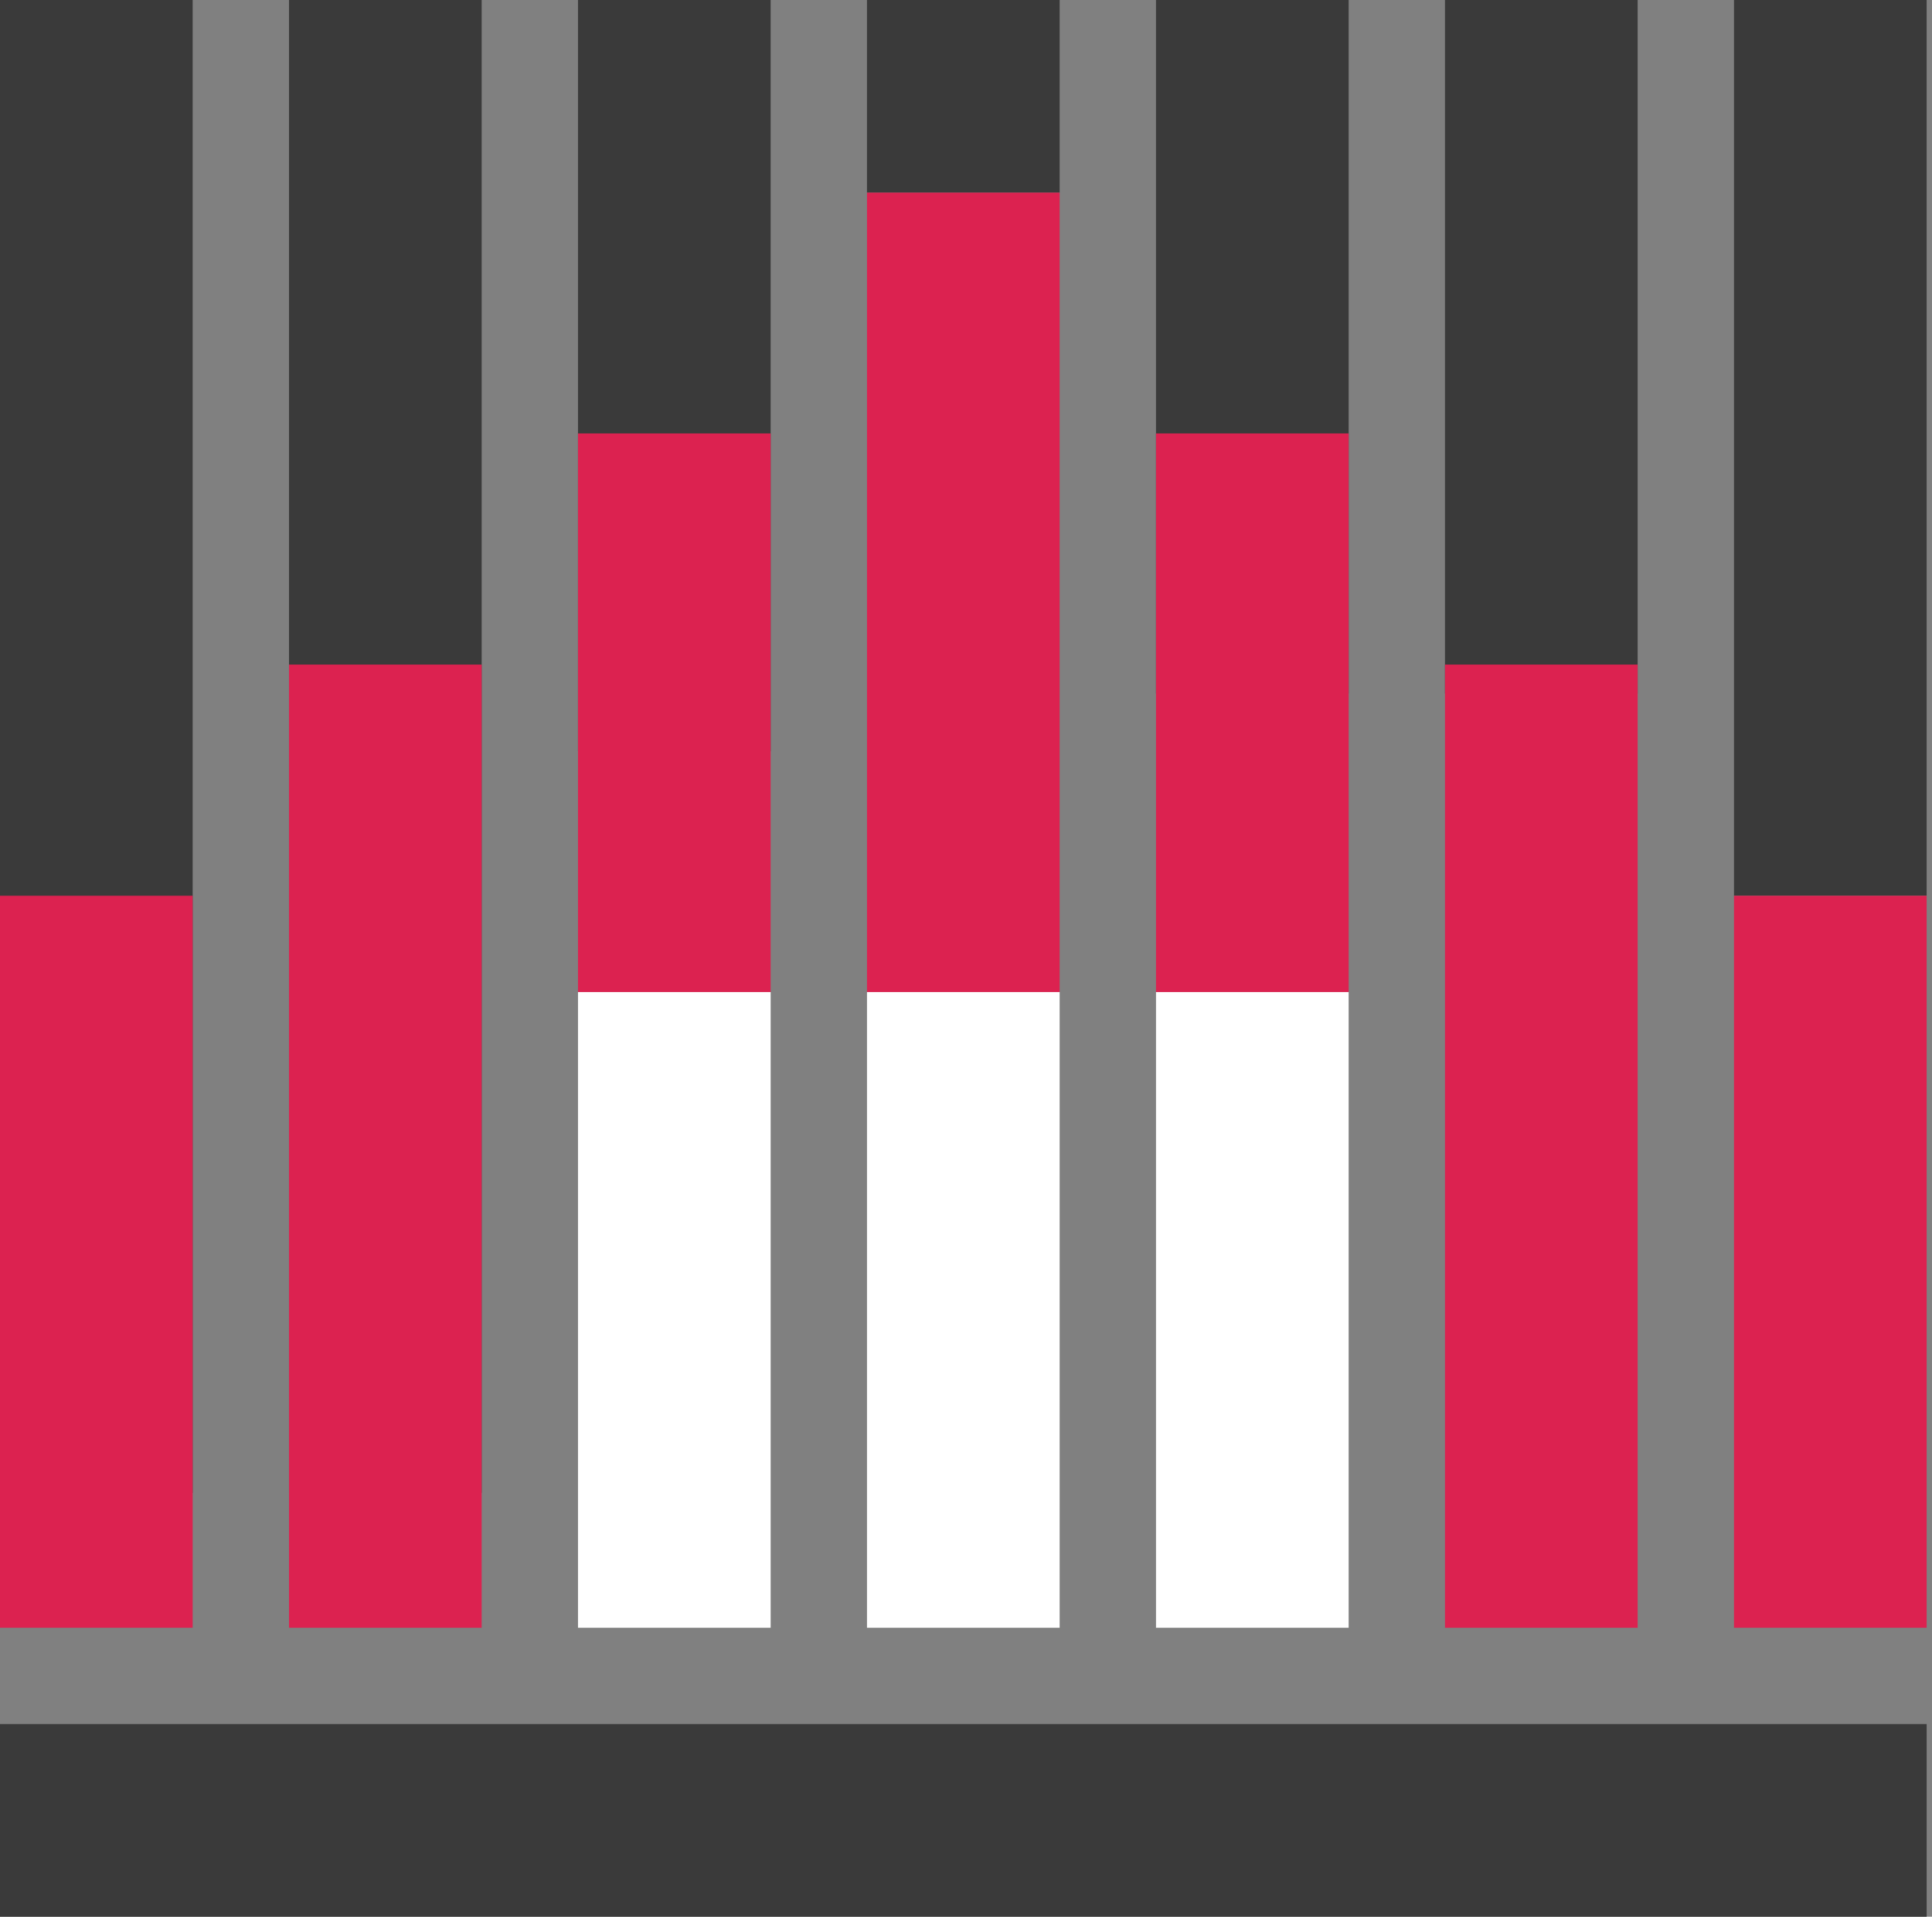
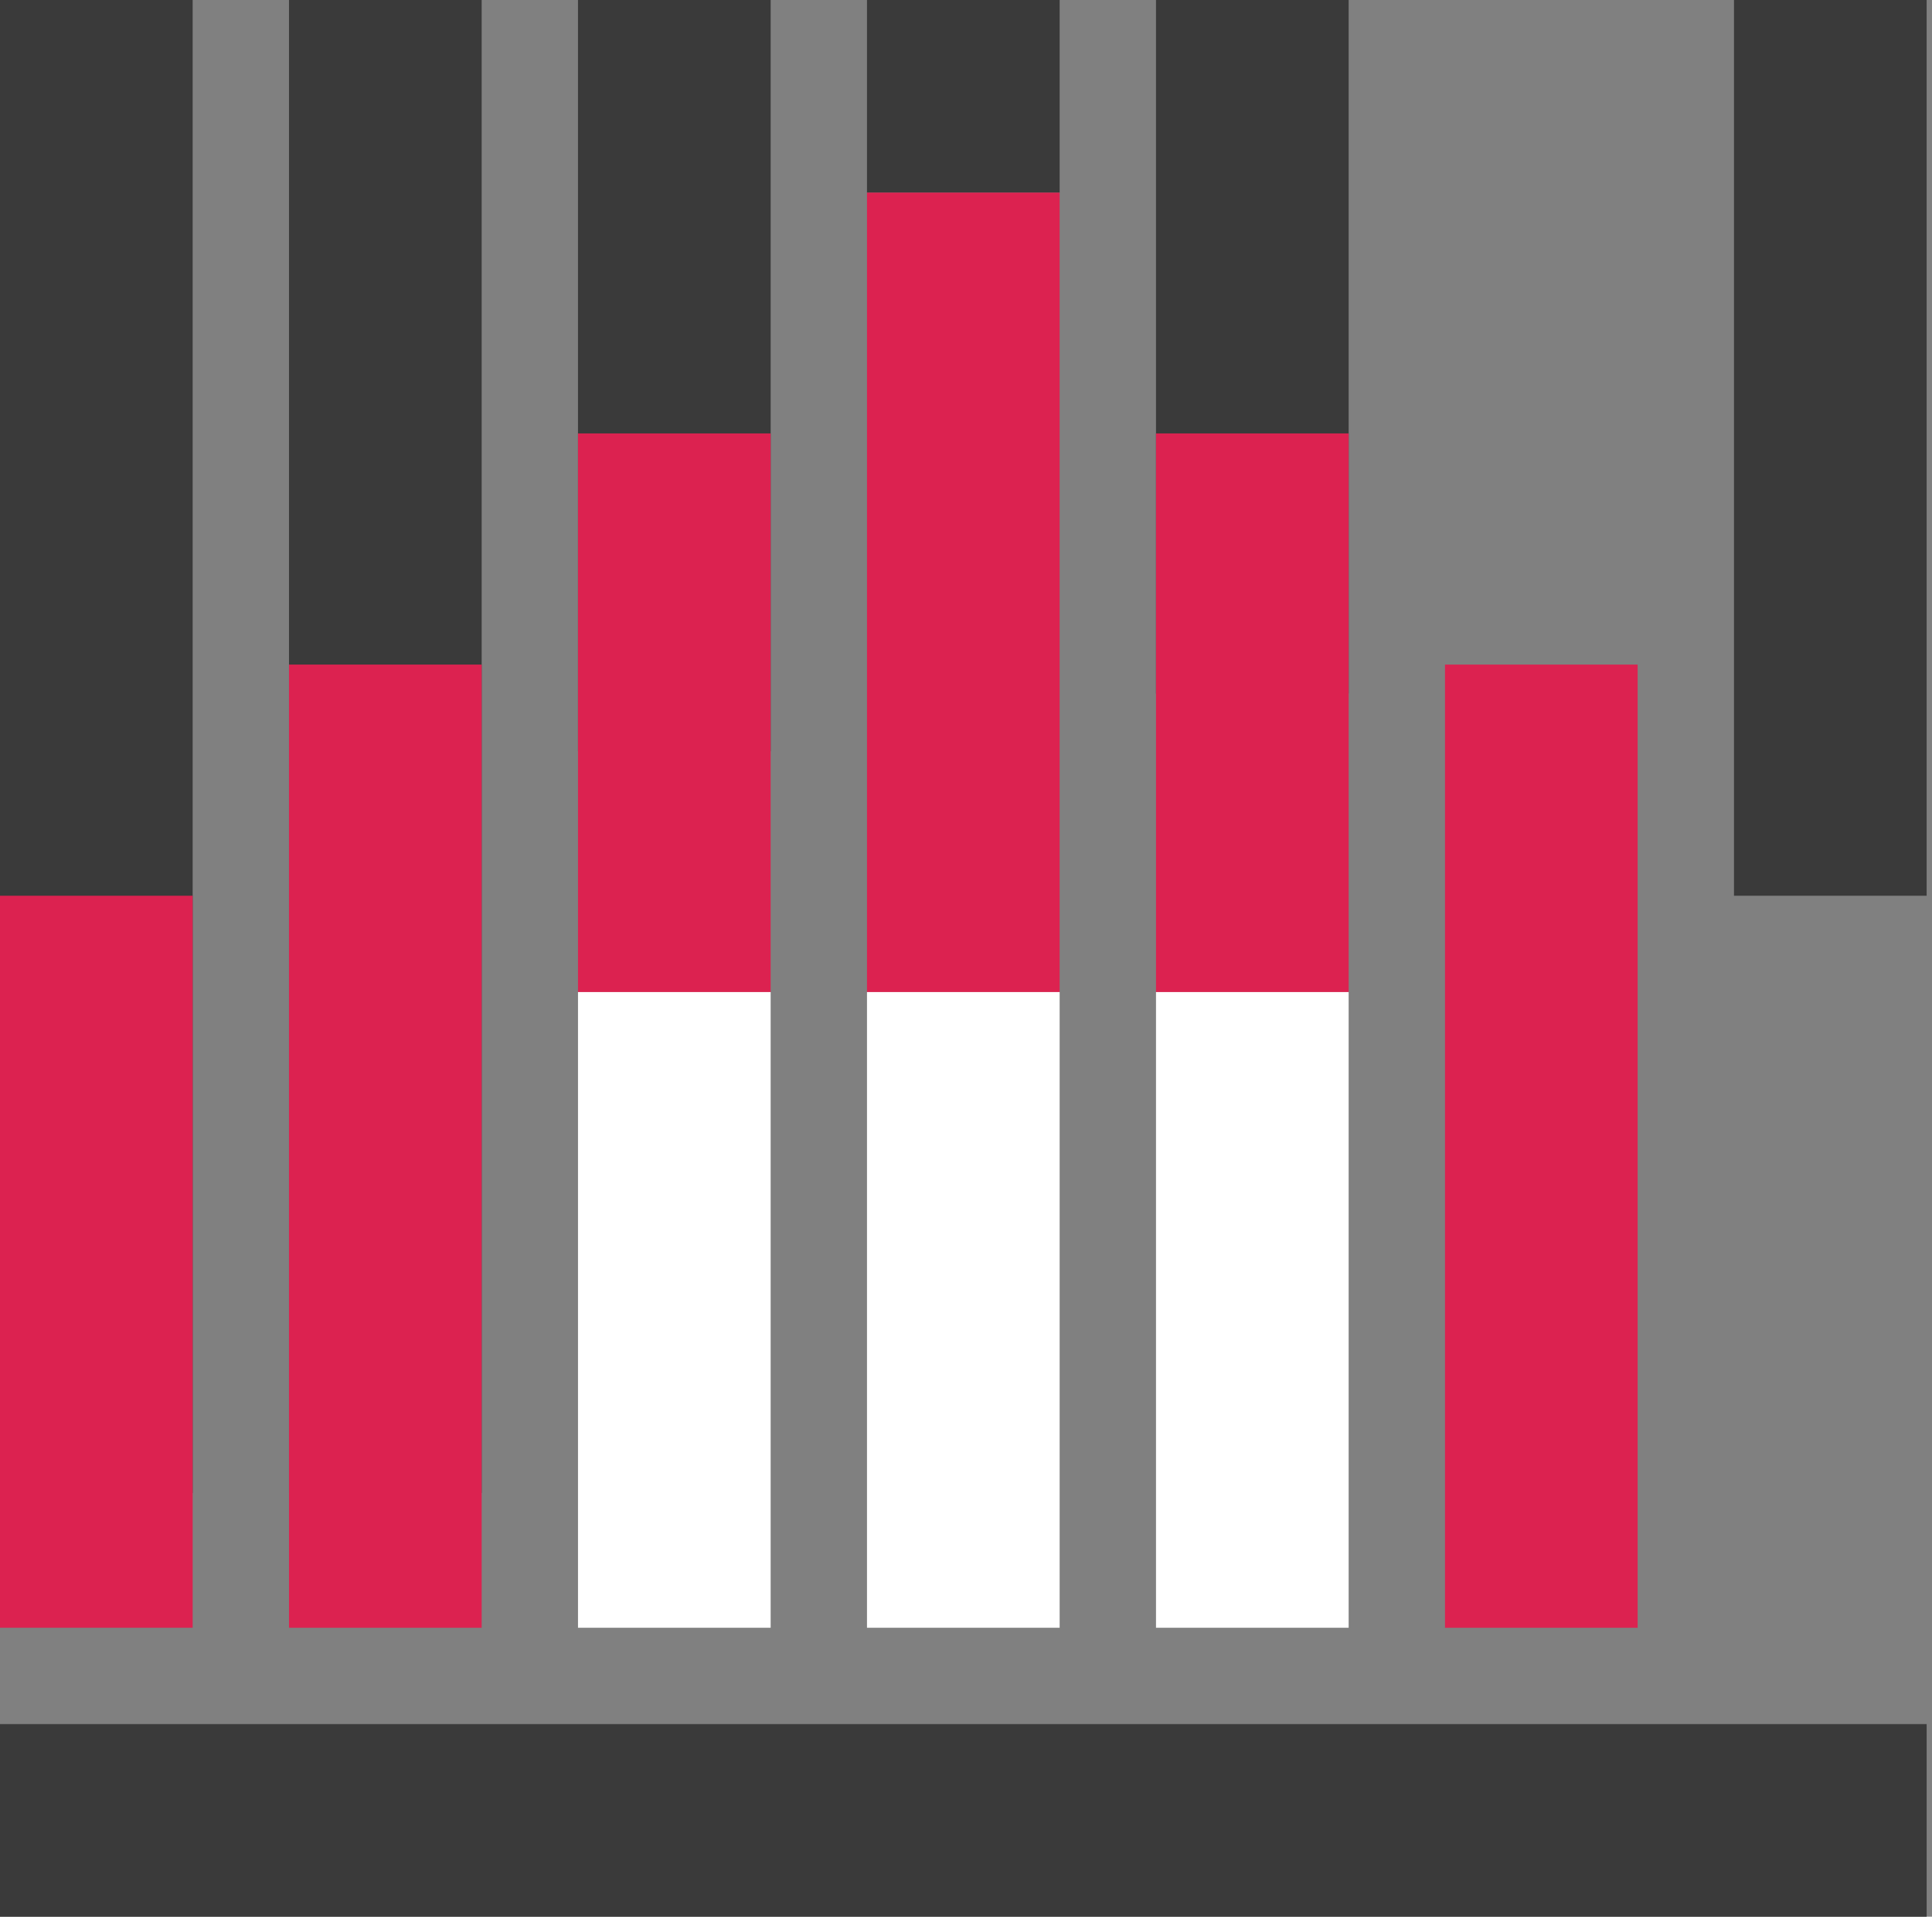
<svg xmlns="http://www.w3.org/2000/svg" width="129" height="128" viewBox="0 0 129 128" fill="none">
  <rect x="0" y="0" width="129" height="128" fill="#808080" stroke="none" />
  <rect width="12.864" height="99.698" fill="#3A3A3A" />
  <rect x="19.297" width="12.864" height="99.698" fill="#3A3A3A" />
  <rect x="38.593" width="12.864" height="50.171" fill="#3A3A3A" />
  <rect x="57.889" width="12.864" height="12.864" fill="#3A3A3A" />
  <rect x="77.186" width="12.864" height="46.312" fill="#3A3A3A" />
-   <rect x="96.482" width="12.864" height="46.312" fill="#3A3A3A" />
  <rect x="115.779" width="12.864" height="59.819" fill="#3A3A3A" />
  <rect y="59.819" width="12.864" height="48.884" fill="#DC2250" />
  <rect x="19.297" y="44.382" width="12.864" height="64.322" fill="#DC2250" />
  <rect x="38.593" y="28.945" width="12.864" height="37.306" fill="#DC2250" />
  <rect x="57.889" y="12.864" width="12.864" height="53.387" fill="#DC2250" />
  <rect x="77.186" y="28.945" width="12.864" height="37.306" fill="#DC2250" />
  <rect x="96.482" y="44.382" width="12.864" height="64.322" fill="#DC2250" />
-   <rect x="115.779" y="59.819" width="12.864" height="48.884" fill="#DC2250" />
  <rect x="128.643" y="115.136" width="12.864" height="128.643" transform="rotate(90 128.643 115.136)" fill="#3A3A3A" />
  <rect x="38.593" y="66.251" width="12.864" height="42.452" fill="white" />
  <rect x="57.889" y="66.251" width="12.864" height="42.452" fill="white" />
  <rect x="77.186" y="66.251" width="12.864" height="42.452" fill="white" />
</svg>